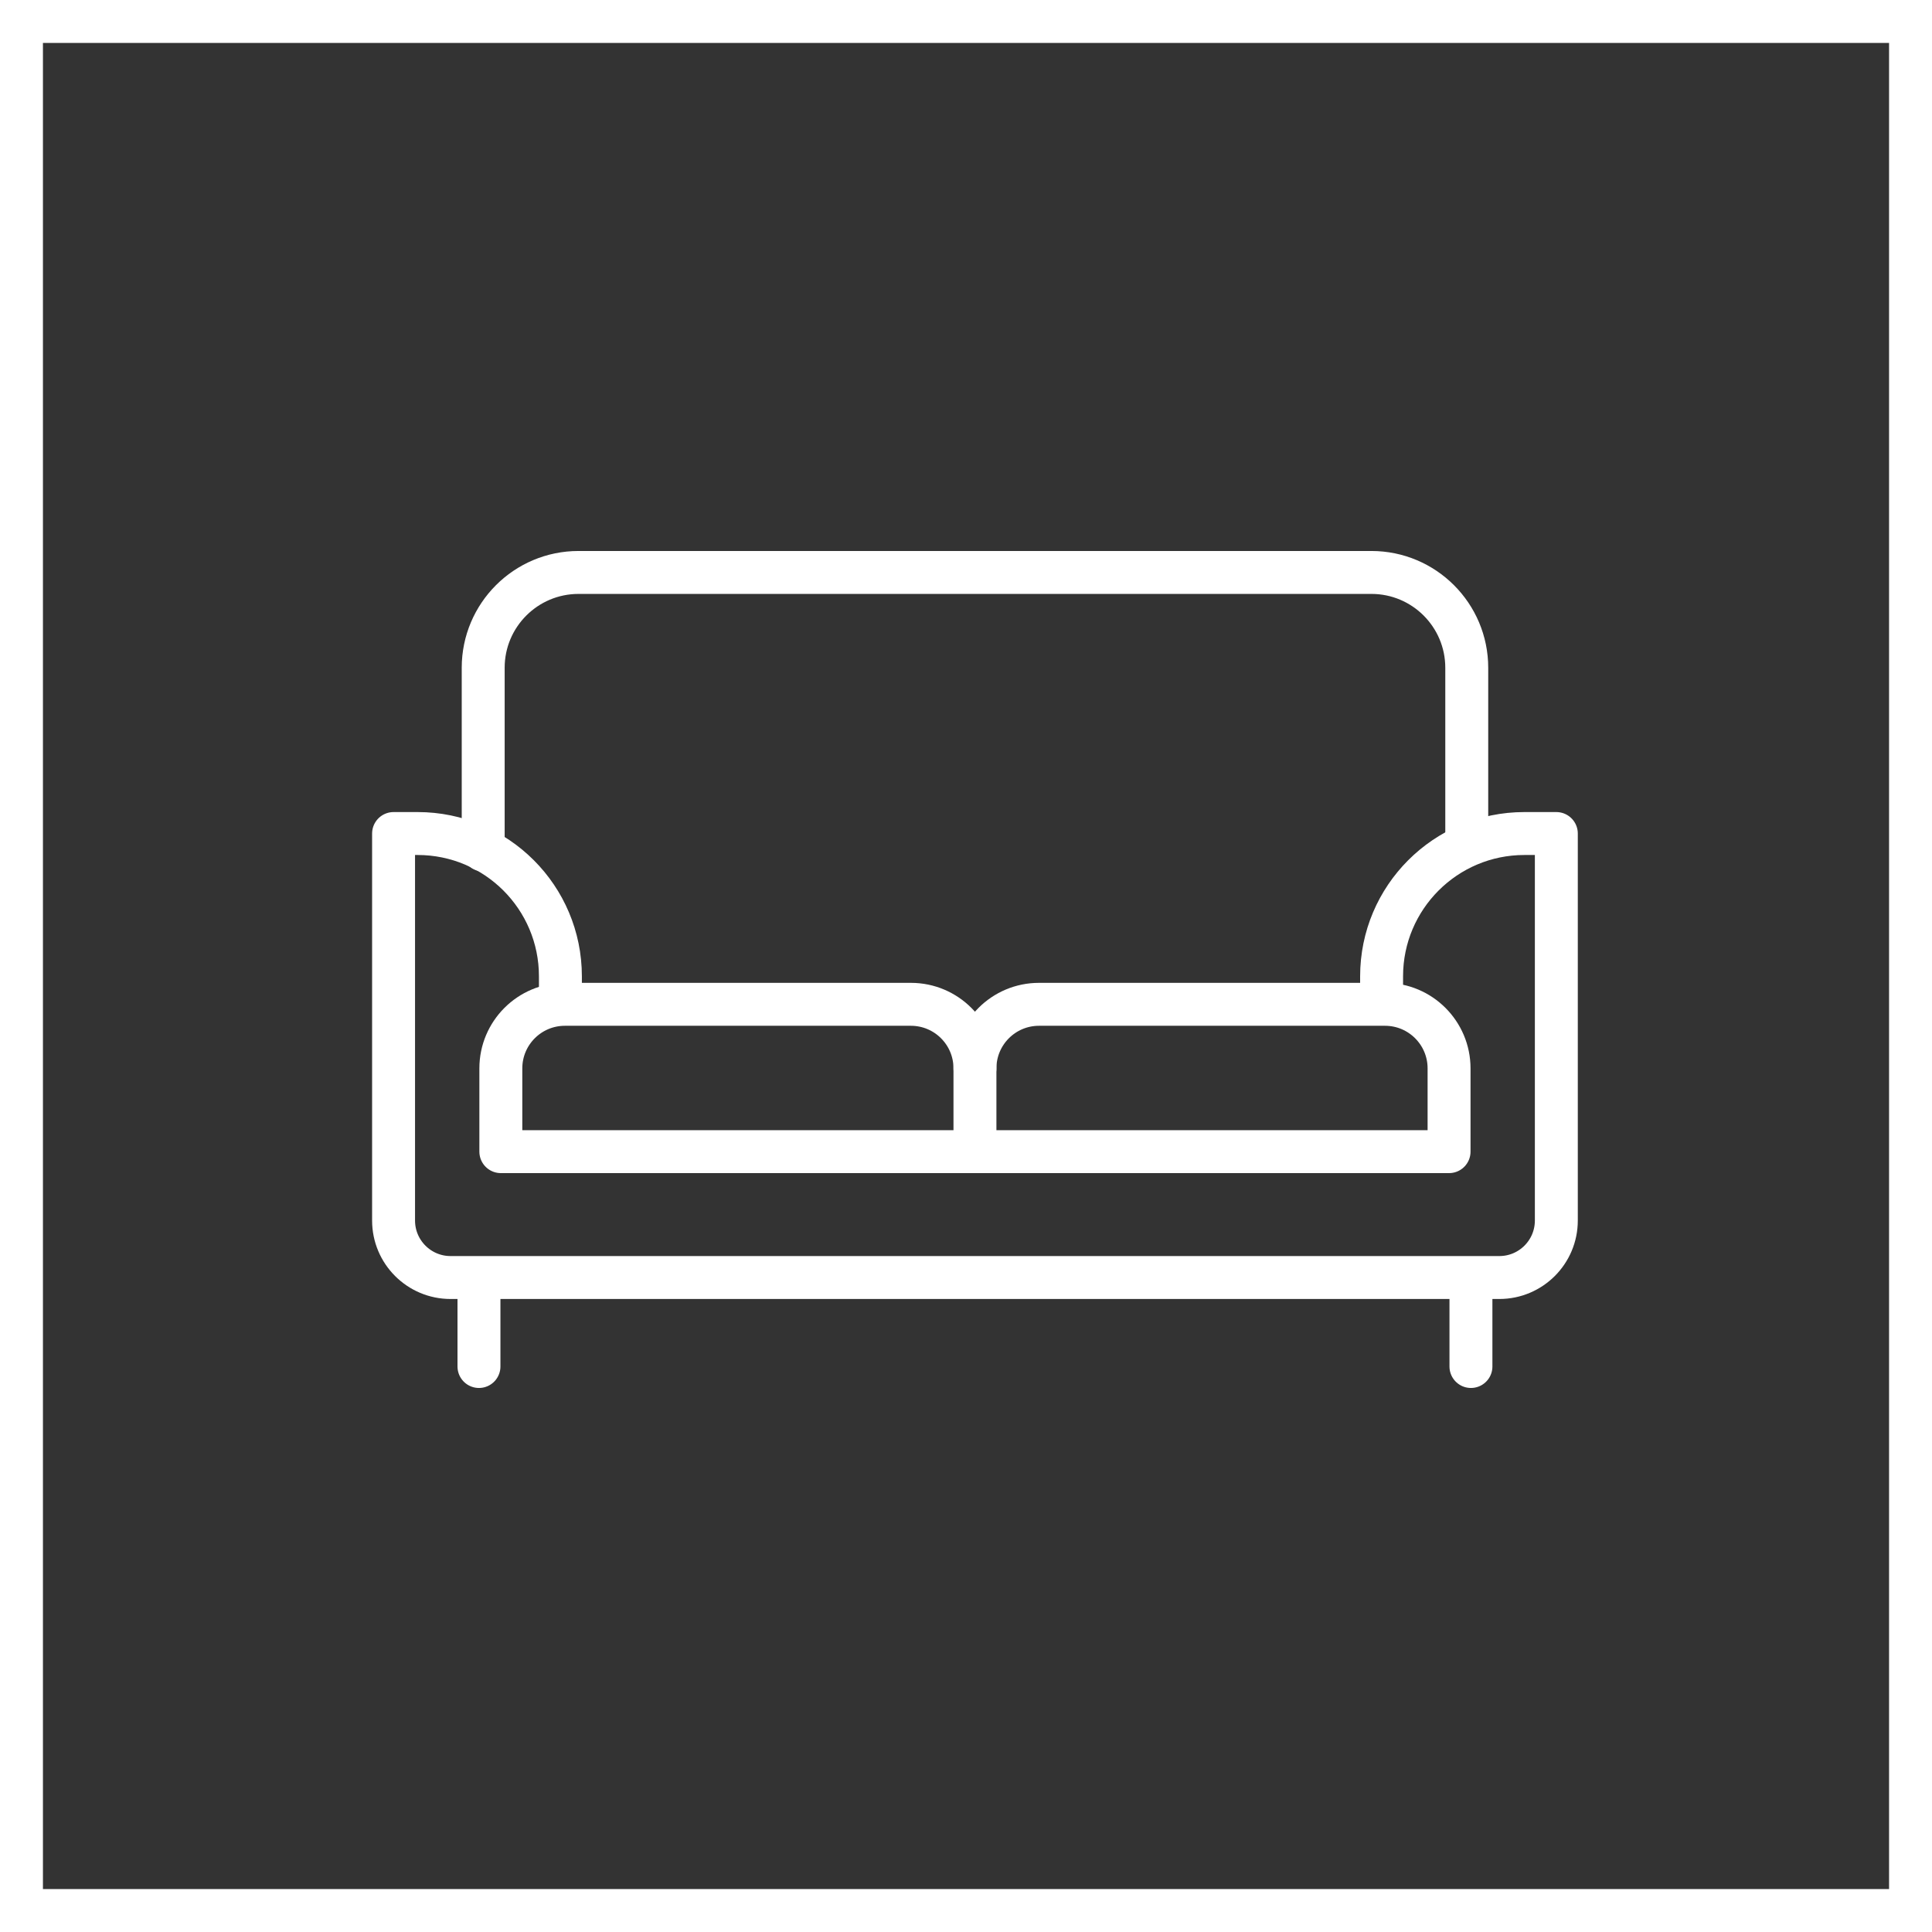
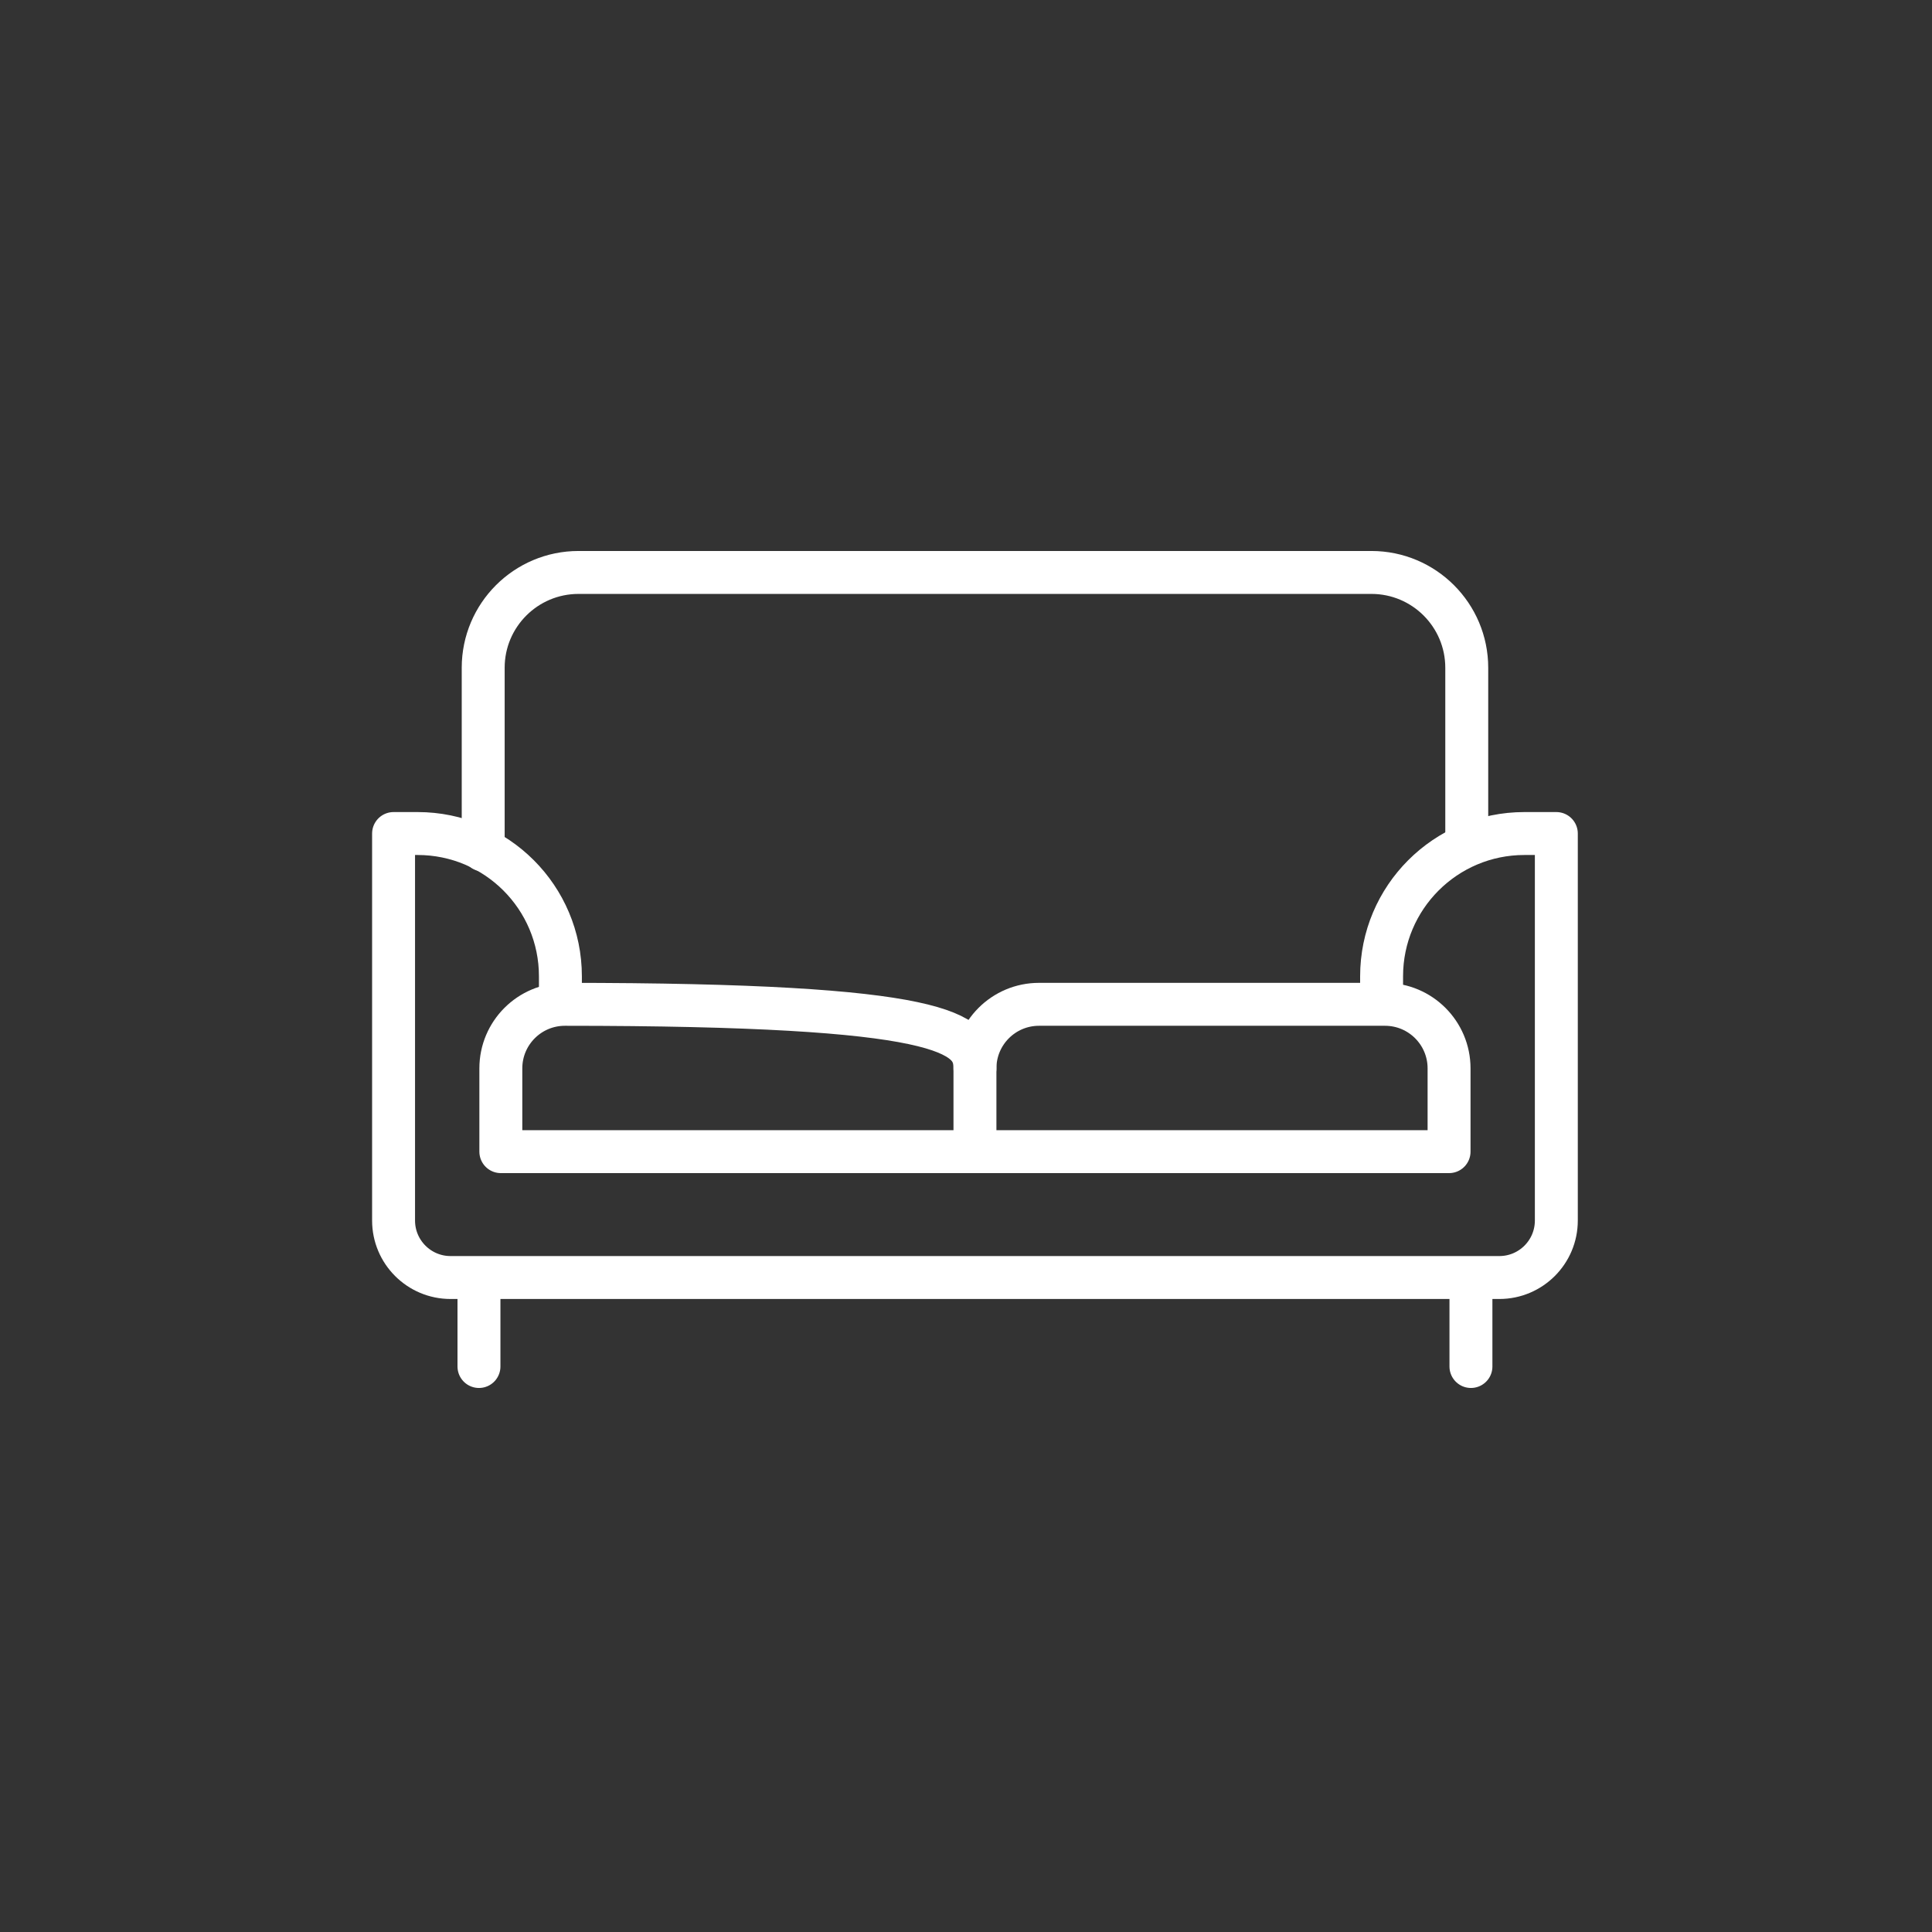
<svg xmlns="http://www.w3.org/2000/svg" width="90" height="90" viewBox="0 0 90 90" fill="none">
  <rect x="0" y="0" width="90" height="90" fill="#333333" stroke="none" />
-   <rect x="1" y="1" width="88" height="88" stroke="white" stroke-width="2" />
  <path d="M64.36 46.599V45.481C64.36 41.807 67.338 38.829 71.012 38.829H72.5V56.857C72.5 58.323 71.311 59.512 69.845 59.512H20.988C19.523 59.512 18.334 58.323 18.334 56.857V38.829H19.454C23.128 38.829 26.106 41.807 26.106 45.481V46.599" stroke="white" stroke-width="2" stroke-linecap="round" stroke-linejoin="round" />
  <path d="M22.312 59.616V63.657" stroke="white" stroke-width="2" stroke-linecap="round" stroke-linejoin="round" />
  <path d="M68.522 59.616V63.657" stroke="white" stroke-width="2" stroke-linecap="round" stroke-linejoin="round" />
  <path d="M45.417 53.648H67.503V49.769C67.503 48.12 66.166 46.785 64.519 46.785H48.401C46.751 46.785 45.417 48.122 45.417 49.769" stroke="white" stroke-width="2" stroke-linecap="round" stroke-linejoin="round" />
-   <path d="M45.417 53.648H23.331V49.769C23.331 48.12 24.668 46.785 26.315 46.785H42.433C44.083 46.785 45.417 48.122 45.417 49.769V53.648Z" stroke="white" stroke-width="2" stroke-linecap="round" stroke-linejoin="round" />
+   <path d="M45.417 53.648H23.331V49.769C23.331 48.12 24.668 46.785 26.315 46.785C44.083 46.785 45.417 48.122 45.417 49.769V53.648Z" stroke="white" stroke-width="2" stroke-linecap="round" stroke-linejoin="round" />
  <path d="M22.509 39.596V31.108C22.509 28.656 24.498 26.667 26.95 26.667H63.886C66.338 26.667 68.327 28.656 68.327 31.108V39.207" stroke="white" stroke-width="2" stroke-linecap="round" stroke-linejoin="round" />
</svg>